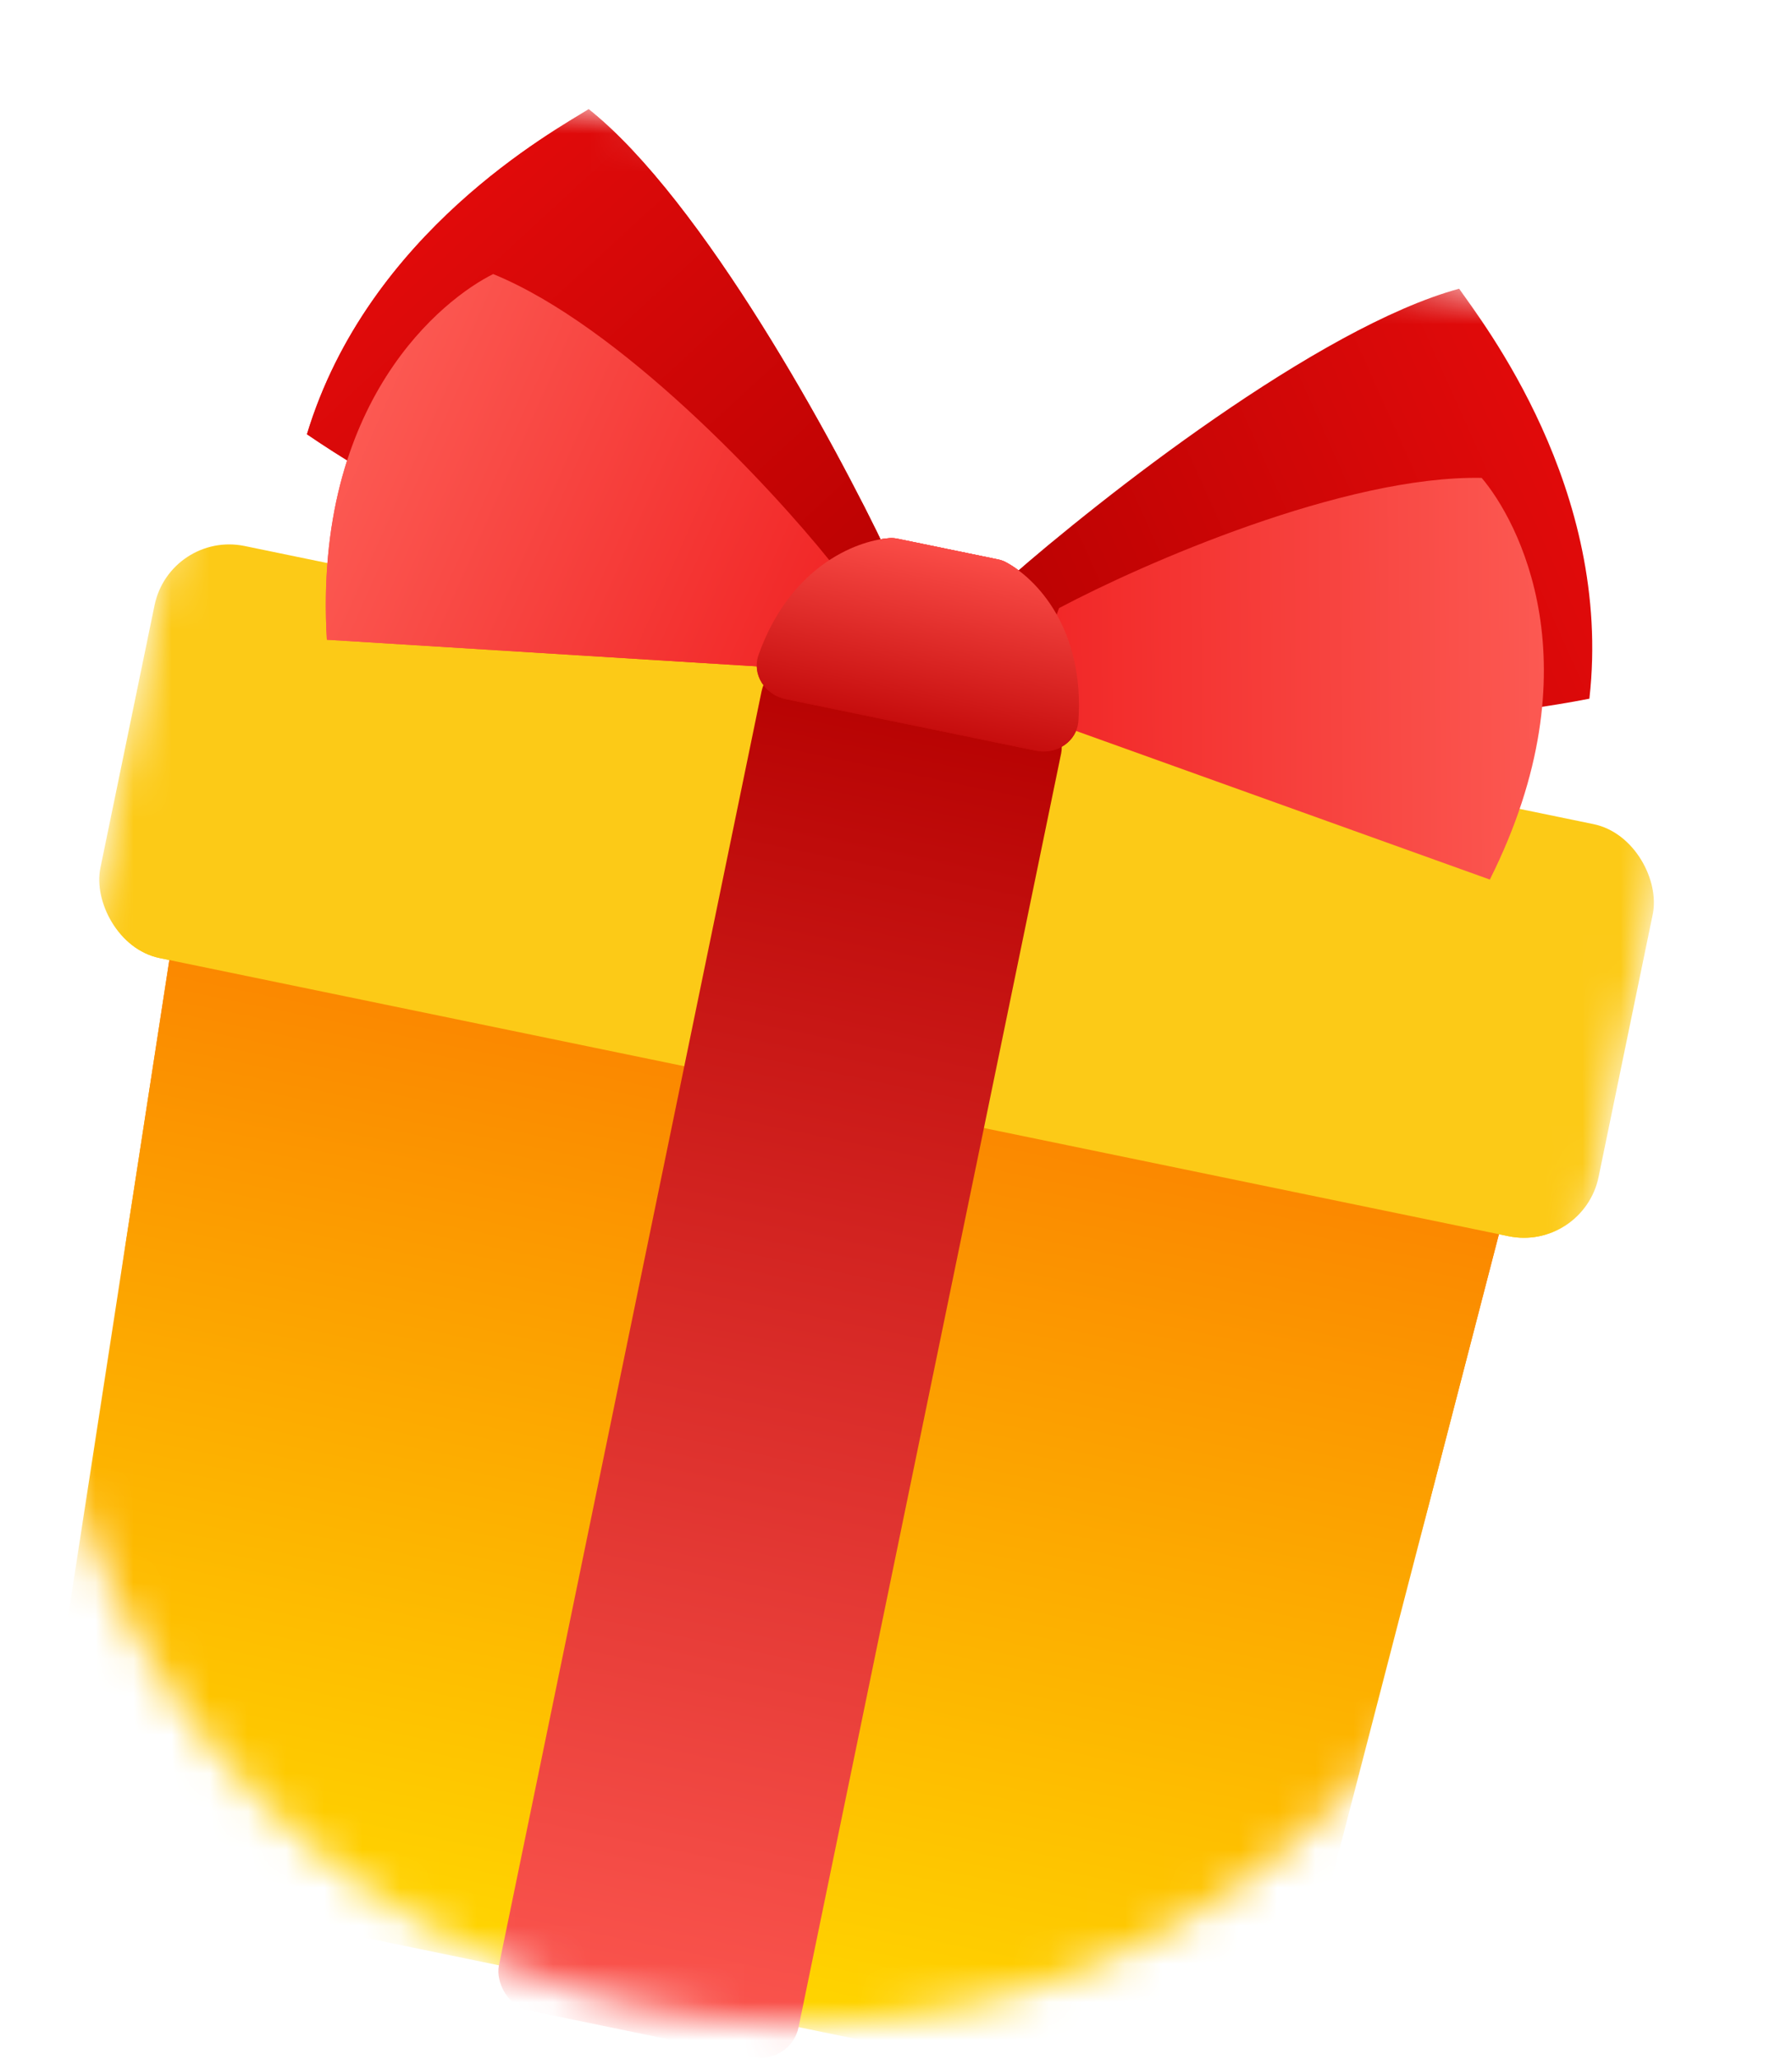
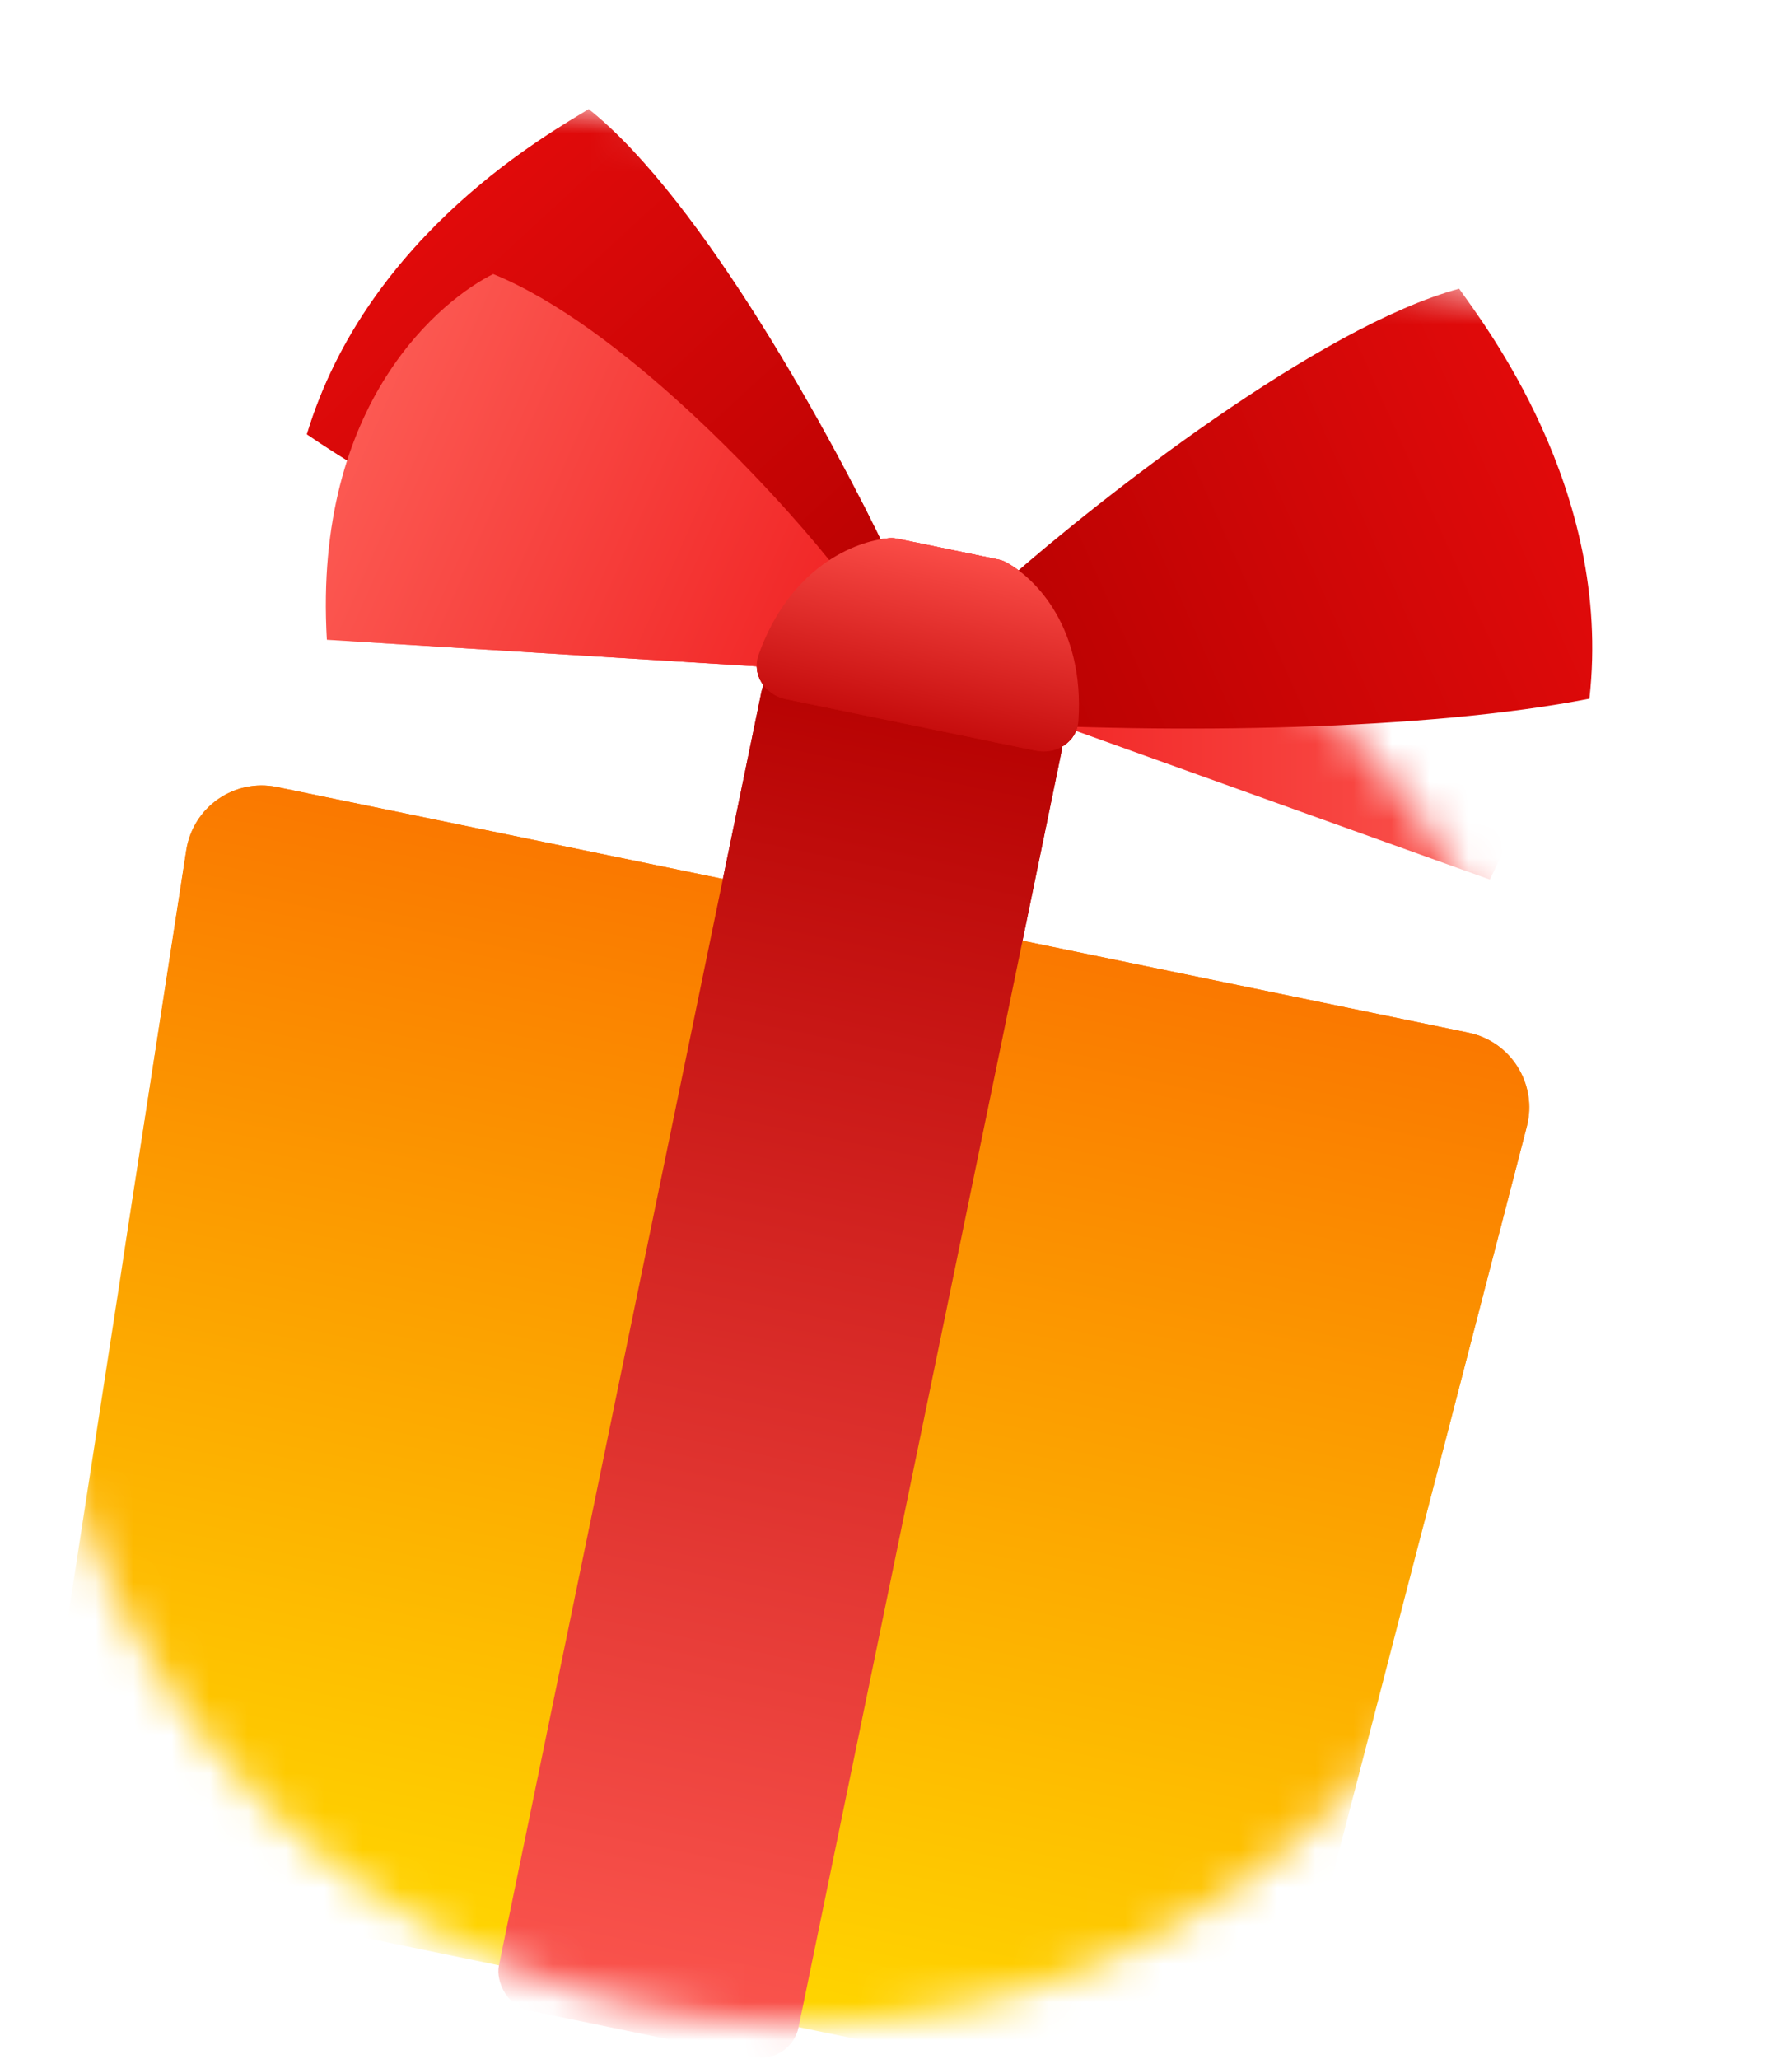
<svg xmlns="http://www.w3.org/2000/svg" width="47" height="54" viewBox="0 0 47 54" fill="none">
  <mask id="mask0_2344_4896" style="mask-type:alpha" maskUnits="userSpaceOnUse" x="1" y="13" width="40" height="41">
    <ellipse cx="21" cy="33.091" rx="19.992" ry="19.992" fill="#2C2D30" />
  </mask>
  <g mask="url(#mask0_2344_4896)">
    <path d="M4.886 22.293C5.061 21.162 6.146 20.407 7.267 20.639L38.513 27.08C39.633 27.311 40.332 28.433 40.045 29.541L33.742 53.857C33.475 54.888 32.446 55.529 31.403 55.314L2.63 49.382C1.586 49.167 0.895 48.172 1.057 47.119L4.886 22.293Z" fill="url(#paint0_linear_2344_4896)" />
-     <rect x="4.457" y="13.914" width="40.121" height="11.033" rx="2" transform="rotate(11.649 4.457 13.914)" fill="#FCCA17" />
    <rect x="20.175" y="17.154" width="8.024" height="36.109" rx="1" transform="rotate(11.649 20.175 17.154)" fill="url(#paint1_linear_2344_4896)" />
    <path d="M8.05 11.388C11.641 13.843 17.735 16.57 22.502 18.288L23.277 14.527C21.911 11.631 18.432 5.245 15.44 2.864C14.558 3.417 9.656 6.082 8.05 11.388Z" fill="url(#paint2_linear_2344_4896)" />
-     <path d="M8.573 16.776L21.587 17.582L21.765 14.707C20.21 12.767 16.268 8.547 12.935 7.187C11.639 7.828 8.208 10.501 8.573 16.776Z" fill="url(#paint3_linear_2344_4896)" />
    <path fill-rule="evenodd" clip-rule="evenodd" d="M24.031 19.039L27.169 19.686C27.71 19.797 28.249 19.448 28.285 18.897C28.443 16.486 27.184 15.171 26.377 14.741C26.31 14.705 26.236 14.682 26.161 14.667L24.782 14.383C24.777 14.381 24.771 14.38 24.766 14.379L23.555 14.13C23.48 14.114 23.405 14.106 23.329 14.112C22.408 14.184 20.71 14.889 19.897 17.168C19.711 17.688 20.068 18.222 20.609 18.334L24.015 19.036C24.021 19.037 24.026 19.038 24.031 19.039Z" fill="url(#paint4_linear_2344_4896)" />
    <path d="M8.05 11.388C11.641 13.843 17.735 16.57 22.502 18.288L23.277 14.527C21.911 11.631 18.432 5.245 15.44 2.864C14.558 3.417 9.656 6.082 8.05 11.388Z" fill="url(#paint5_linear_2344_4896)" />
    <path d="M8.573 16.776L21.587 17.582L21.765 14.707C20.21 12.767 16.268 8.547 12.935 7.187C11.639 7.828 8.208 10.501 8.573 16.776Z" fill="url(#paint6_linear_2344_4896)" />
    <path d="M41.686 18.322C37.417 19.158 30.741 19.252 25.684 18.944L26.459 15.183C28.859 13.064 34.581 8.575 38.27 7.571C38.861 8.428 42.309 12.815 41.686 18.322Z" fill="url(#paint7_linear_2344_4896)" />
    <path d="M39.075 23.065L26.803 18.658L27.776 15.947C29.972 14.78 35.262 12.464 38.861 12.532C39.798 13.633 41.892 17.446 39.075 23.065Z" fill="url(#paint8_linear_2344_4896)" />
    <path fill-rule="evenodd" clip-rule="evenodd" d="M24.031 19.039L27.169 19.686C27.71 19.797 28.249 19.448 28.285 18.897C28.443 16.486 27.184 15.171 26.377 14.741C26.31 14.705 26.236 14.682 26.161 14.667L24.782 14.383C24.777 14.381 24.771 14.38 24.766 14.379L23.555 14.13C23.48 14.114 23.405 14.106 23.329 14.112C22.408 14.184 20.71 14.889 19.897 17.168C19.711 17.688 20.068 18.222 20.609 18.334L24.015 19.036C24.021 19.037 24.026 19.038 24.031 19.039Z" fill="url(#paint9_linear_2344_4896)" />
  </g>
  <mask id="mask1_2344_4896" style="mask-type:alpha" maskUnits="userSpaceOnUse" x="0" y="1" width="47" height="40">
    <rect x="7.09" y="1.144" width="40.121" height="32.074" transform="rotate(11.649 7.09 1.144)" fill="#D9D9D9" />
  </mask>
  <g mask="url(#mask1_2344_4896)">
    <path d="M4.886 22.293C5.061 21.162 6.146 20.407 7.267 20.639L38.513 27.08C39.633 27.311 40.332 28.433 40.045 29.541L33.742 53.857C33.475 54.888 32.446 55.529 31.403 55.314L2.63 49.382C1.586 49.167 0.895 48.172 1.057 47.119L4.886 22.293Z" fill="url(#paint10_linear_2344_4896)" />
-     <rect x="4.457" y="13.914" width="40.121" height="11.033" rx="2" transform="rotate(11.649 4.457 13.914)" fill="#FCCA17" />
    <rect x="20.175" y="17.154" width="8.024" height="36.109" rx="1" transform="rotate(11.649 20.175 17.154)" fill="url(#paint11_linear_2344_4896)" />
    <path d="M8.05 11.388C11.641 13.843 17.735 16.57 22.502 18.288L23.277 14.527C21.911 11.631 18.432 5.245 15.44 2.864C14.558 3.417 9.656 6.082 8.05 11.388Z" fill="url(#paint12_linear_2344_4896)" />
-     <path d="M8.573 16.776L21.587 17.582L21.765 14.707C20.21 12.767 16.268 8.547 12.935 7.187C11.639 7.828 8.208 10.501 8.573 16.776Z" fill="url(#paint13_linear_2344_4896)" />
    <path fill-rule="evenodd" clip-rule="evenodd" d="M24.031 19.039L27.169 19.686C27.71 19.797 28.249 19.448 28.285 18.897C28.443 16.486 27.184 15.171 26.377 14.741C26.31 14.705 26.236 14.682 26.161 14.667L24.782 14.383C24.777 14.381 24.771 14.38 24.766 14.379L23.555 14.13C23.48 14.114 23.405 14.106 23.329 14.112C22.408 14.184 20.71 14.889 19.897 17.168C19.711 17.688 20.068 18.222 20.609 18.334L24.015 19.036C24.021 19.037 24.026 19.038 24.031 19.039Z" fill="url(#paint14_linear_2344_4896)" />
    <path d="M8.05 11.388C11.641 13.843 17.735 16.57 22.502 18.288L23.277 14.527C21.911 11.631 18.432 5.245 15.44 2.864C14.558 3.417 9.656 6.082 8.05 11.388Z" fill="url(#paint15_linear_2344_4896)" />
    <path d="M8.573 16.776L21.587 17.582L21.765 14.707C20.21 12.767 16.268 8.547 12.935 7.187C11.639 7.828 8.208 10.501 8.573 16.776Z" fill="url(#paint16_linear_2344_4896)" />
    <path d="M41.686 18.322C37.417 19.158 30.741 19.252 25.684 18.944L26.459 15.183C28.859 13.064 34.581 8.575 38.27 7.571C38.861 8.428 42.309 12.815 41.686 18.322Z" fill="url(#paint17_linear_2344_4896)" />
-     <path d="M39.075 23.065L26.803 18.658L27.776 15.947C29.972 14.78 35.262 12.464 38.861 12.532C39.798 13.633 41.892 17.446 39.075 23.065Z" fill="url(#paint18_linear_2344_4896)" />
    <path fill-rule="evenodd" clip-rule="evenodd" d="M24.031 19.039L27.169 19.686C27.71 19.797 28.249 19.448 28.285 18.897C28.443 16.486 27.184 15.171 26.377 14.741C26.31 14.705 26.236 14.682 26.161 14.667L24.782 14.383C24.777 14.381 24.771 14.38 24.766 14.379L23.555 14.13C23.48 14.114 23.405 14.106 23.329 14.112C22.408 14.184 20.71 14.889 19.897 17.168C19.711 17.688 20.068 18.222 20.609 18.334L24.015 19.036C24.021 19.037 24.026 19.038 24.031 19.039Z" fill="url(#paint19_linear_2344_4896)" />
  </g>
  <defs>
    <linearGradient id="paint0_linear_2344_4896" x1="22.89" y1="23.859" x2="17.016" y2="52.348" gradientUnits="userSpaceOnUse">
      <stop stop-color="#FA7800" />
      <stop offset="1" stop-color="#FFD600" />
    </linearGradient>
    <linearGradient id="paint1_linear_2344_4896" x1="24.188" y1="17.154" x2="24.188" y2="53.264" gradientUnits="userSpaceOnUse">
      <stop stop-color="#B60101" />
      <stop offset="1" stop-color="#FC564F" />
    </linearGradient>
    <linearGradient id="paint2_linear_2344_4896" x1="21.859" y1="16.44" x2="10.078" y2="3.618" gradientUnits="userSpaceOnUse">
      <stop stop-color="#BB0202" />
      <stop offset="1" stop-color="#FF4848" />
    </linearGradient>
    <linearGradient id="paint3_linear_2344_4896" x1="21.661" y1="16.384" x2="5.926" y2="9.433" gradientUnits="userSpaceOnUse">
      <stop stop-color="#F12626" />
      <stop offset="1" stop-color="#FF685F" />
    </linearGradient>
    <linearGradient id="paint4_linear_2344_4896" x1="24.841" y1="14.395" x2="23.889" y2="19.011" gradientUnits="userSpaceOnUse">
      <stop stop-color="#FA4C47" />
      <stop offset="1" stop-color="#C60D0D" />
    </linearGradient>
    <linearGradient id="paint5_linear_2344_4896" x1="21.859" y1="16.44" x2="10.078" y2="3.618" gradientUnits="userSpaceOnUse">
      <stop stop-color="#BB0202" />
      <stop offset="1" stop-color="#E70C0C" />
    </linearGradient>
    <linearGradient id="paint6_linear_2344_4896" x1="21.661" y1="16.384" x2="5.926" y2="9.433" gradientUnits="userSpaceOnUse">
      <stop stop-color="#F12626" />
      <stop offset="1" stop-color="#FF685F" />
    </linearGradient>
    <linearGradient id="paint7_linear_2344_4896" x1="27.006" y1="17.501" x2="42.897" y2="10.384" gradientUnits="userSpaceOnUse">
      <stop stop-color="#BB0202" />
      <stop offset="1" stop-color="#E70C0C" />
    </linearGradient>
    <linearGradient id="paint8_linear_2344_4896" x1="27.209" y1="17.528" x2="44.41" y2="17.367" gradientUnits="userSpaceOnUse">
      <stop stop-color="#F12626" />
      <stop offset="1" stop-color="#FF685F" />
    </linearGradient>
    <linearGradient id="paint9_linear_2344_4896" x1="24.841" y1="14.395" x2="23.889" y2="19.011" gradientUnits="userSpaceOnUse">
      <stop stop-color="#FA4C47" />
      <stop offset="1" stop-color="#C60D0D" />
    </linearGradient>
    <linearGradient id="paint10_linear_2344_4896" x1="22.89" y1="23.859" x2="17.016" y2="52.348" gradientUnits="userSpaceOnUse">
      <stop stop-color="#FA7800" />
      <stop offset="1" stop-color="#FFD600" />
    </linearGradient>
    <linearGradient id="paint11_linear_2344_4896" x1="24.188" y1="17.154" x2="24.188" y2="53.264" gradientUnits="userSpaceOnUse">
      <stop stop-color="#B60101" />
      <stop offset="1" stop-color="#FC564F" />
    </linearGradient>
    <linearGradient id="paint12_linear_2344_4896" x1="21.859" y1="16.44" x2="10.078" y2="3.618" gradientUnits="userSpaceOnUse">
      <stop stop-color="#BB0202" />
      <stop offset="1" stop-color="#FF4848" />
    </linearGradient>
    <linearGradient id="paint13_linear_2344_4896" x1="21.661" y1="16.384" x2="5.926" y2="9.433" gradientUnits="userSpaceOnUse">
      <stop stop-color="#F12626" />
      <stop offset="1" stop-color="#FF685F" />
    </linearGradient>
    <linearGradient id="paint14_linear_2344_4896" x1="24.841" y1="14.395" x2="23.889" y2="19.011" gradientUnits="userSpaceOnUse">
      <stop stop-color="#FA4C47" />
      <stop offset="1" stop-color="#C60D0D" />
    </linearGradient>
    <linearGradient id="paint15_linear_2344_4896" x1="21.859" y1="16.44" x2="10.078" y2="3.618" gradientUnits="userSpaceOnUse">
      <stop stop-color="#BB0202" />
      <stop offset="1" stop-color="#E70C0C" />
    </linearGradient>
    <linearGradient id="paint16_linear_2344_4896" x1="21.661" y1="16.384" x2="5.926" y2="9.433" gradientUnits="userSpaceOnUse">
      <stop stop-color="#F12626" />
      <stop offset="1" stop-color="#FF685F" />
    </linearGradient>
    <linearGradient id="paint17_linear_2344_4896" x1="27.006" y1="17.501" x2="42.897" y2="10.384" gradientUnits="userSpaceOnUse">
      <stop stop-color="#BB0202" />
      <stop offset="1" stop-color="#E70C0C" />
    </linearGradient>
    <linearGradient id="paint18_linear_2344_4896" x1="27.209" y1="17.528" x2="44.41" y2="17.367" gradientUnits="userSpaceOnUse">
      <stop stop-color="#F12626" />
      <stop offset="1" stop-color="#FF685F" />
    </linearGradient>
    <linearGradient id="paint19_linear_2344_4896" x1="24.841" y1="14.395" x2="23.889" y2="19.011" gradientUnits="userSpaceOnUse">
      <stop stop-color="#FA4C47" />
      <stop offset="1" stop-color="#C60D0D" />
    </linearGradient>
  </defs>
</svg>